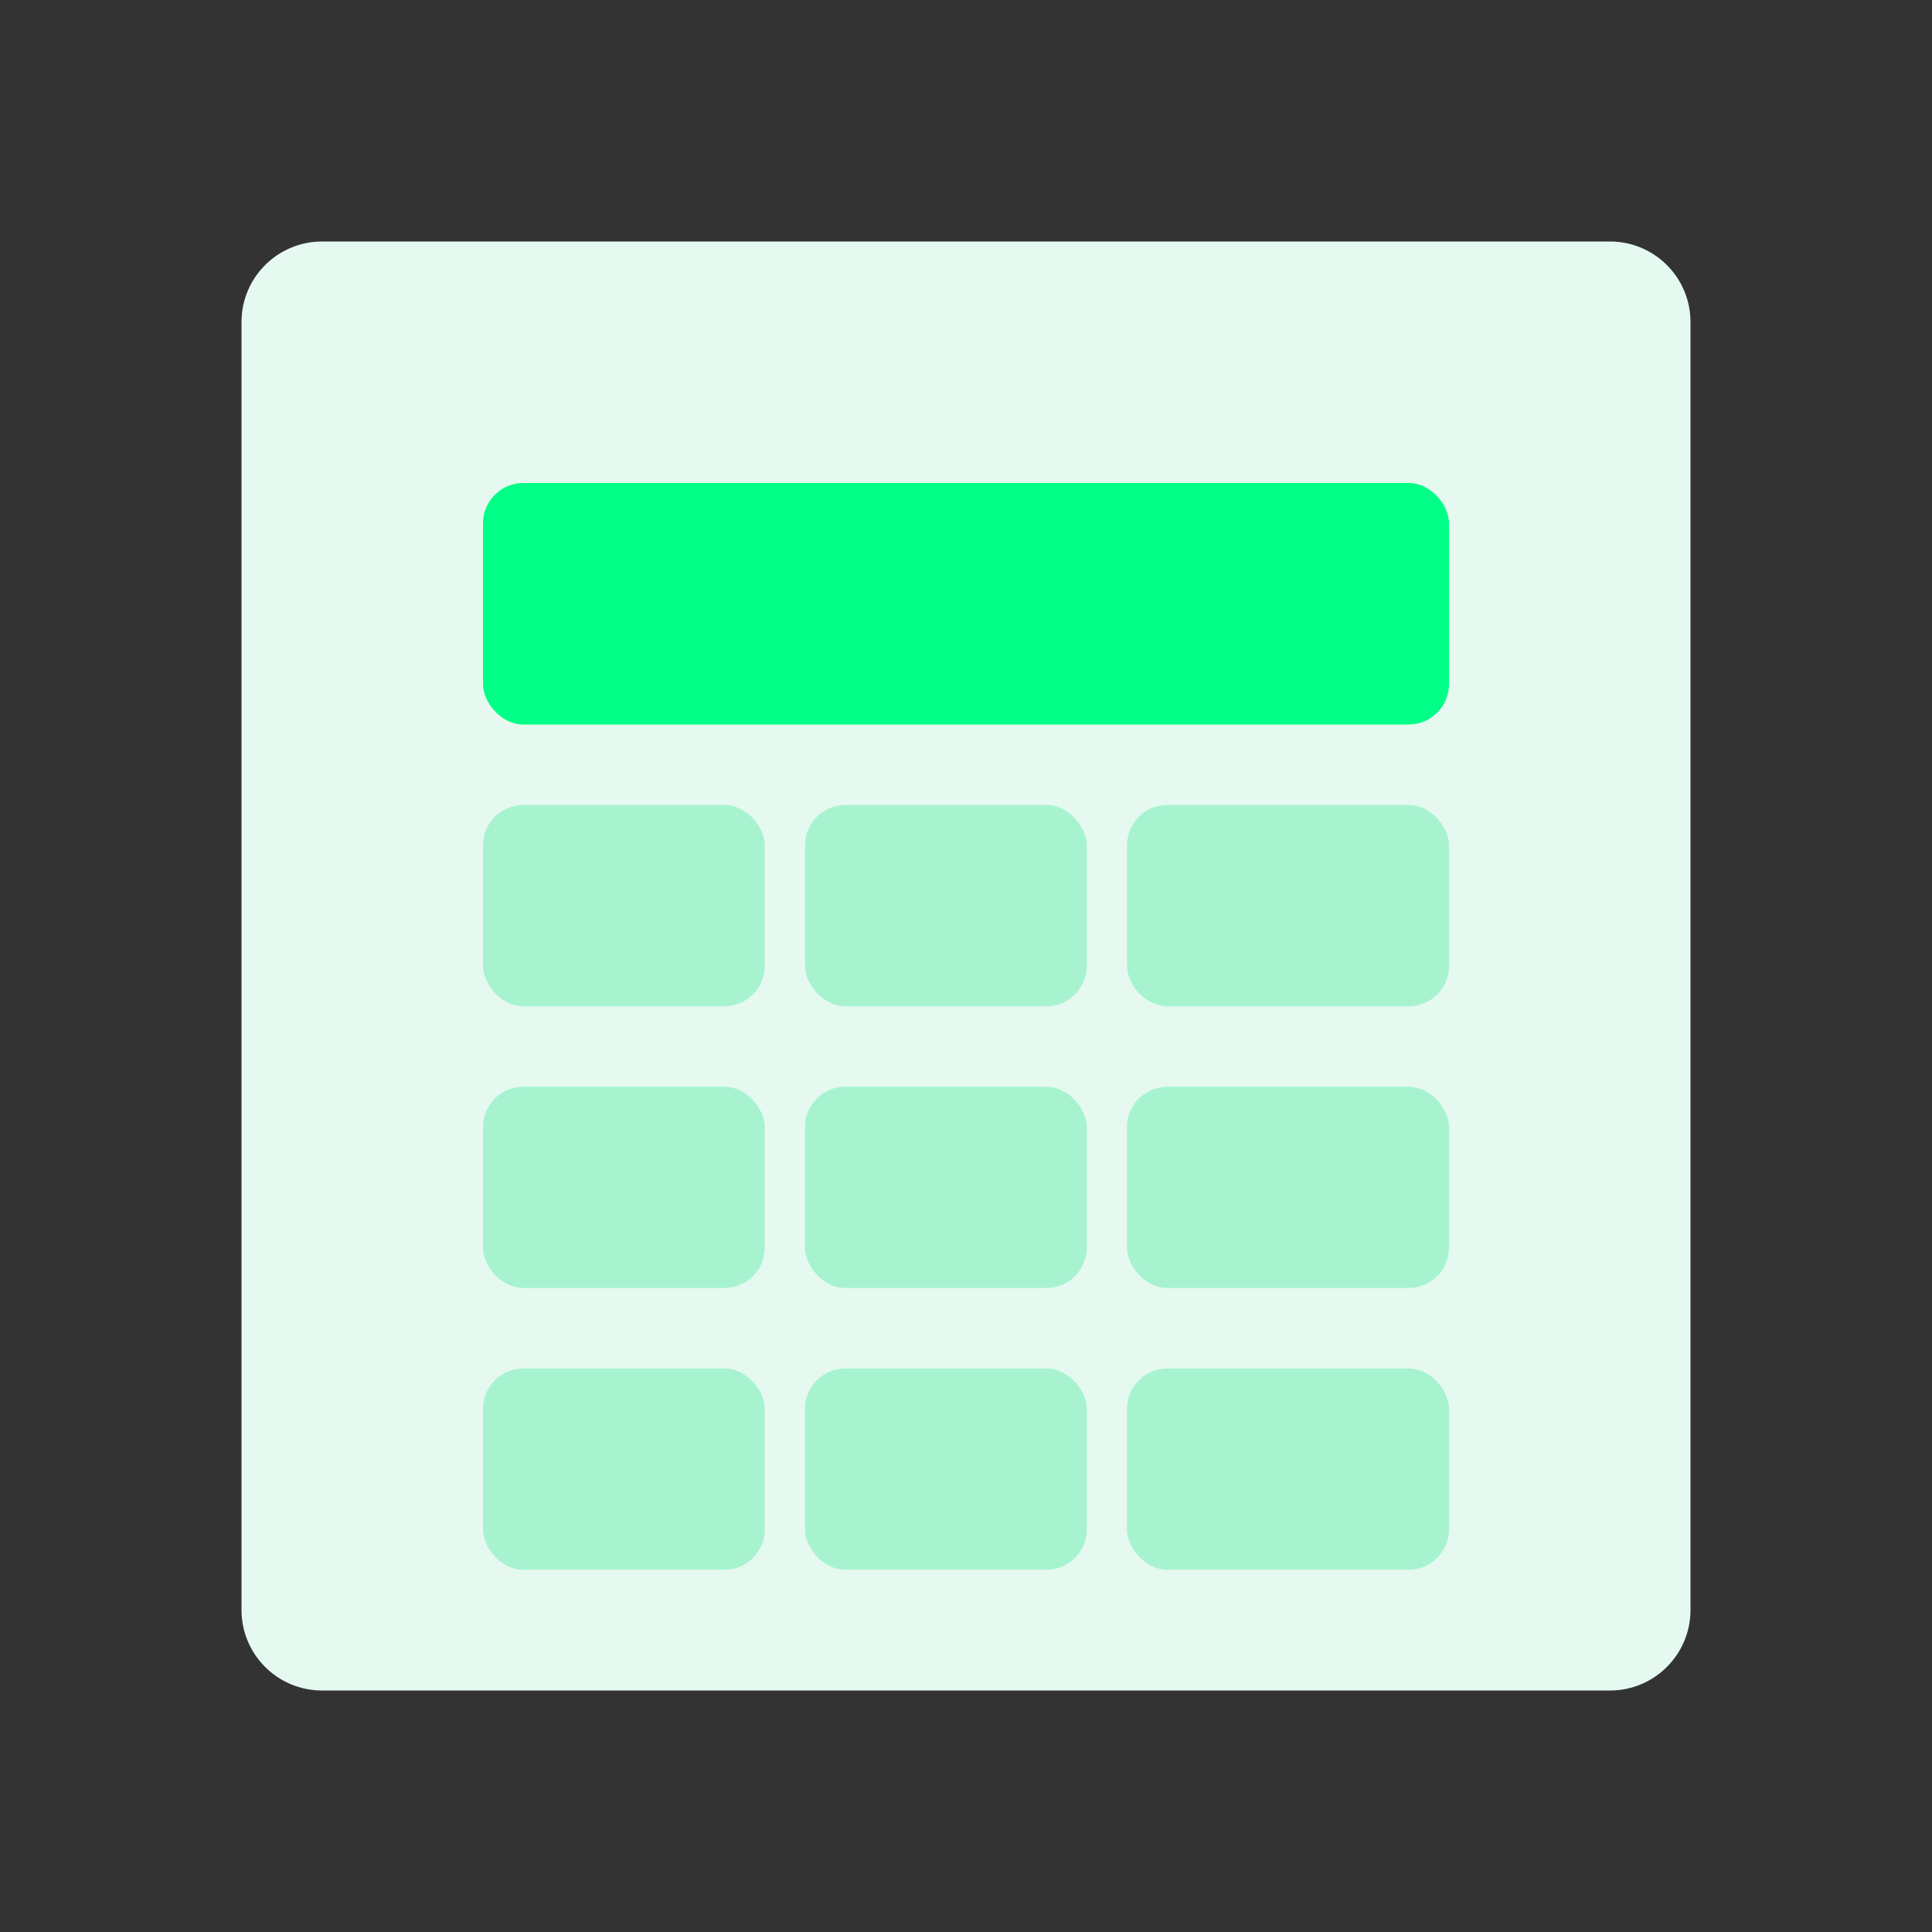
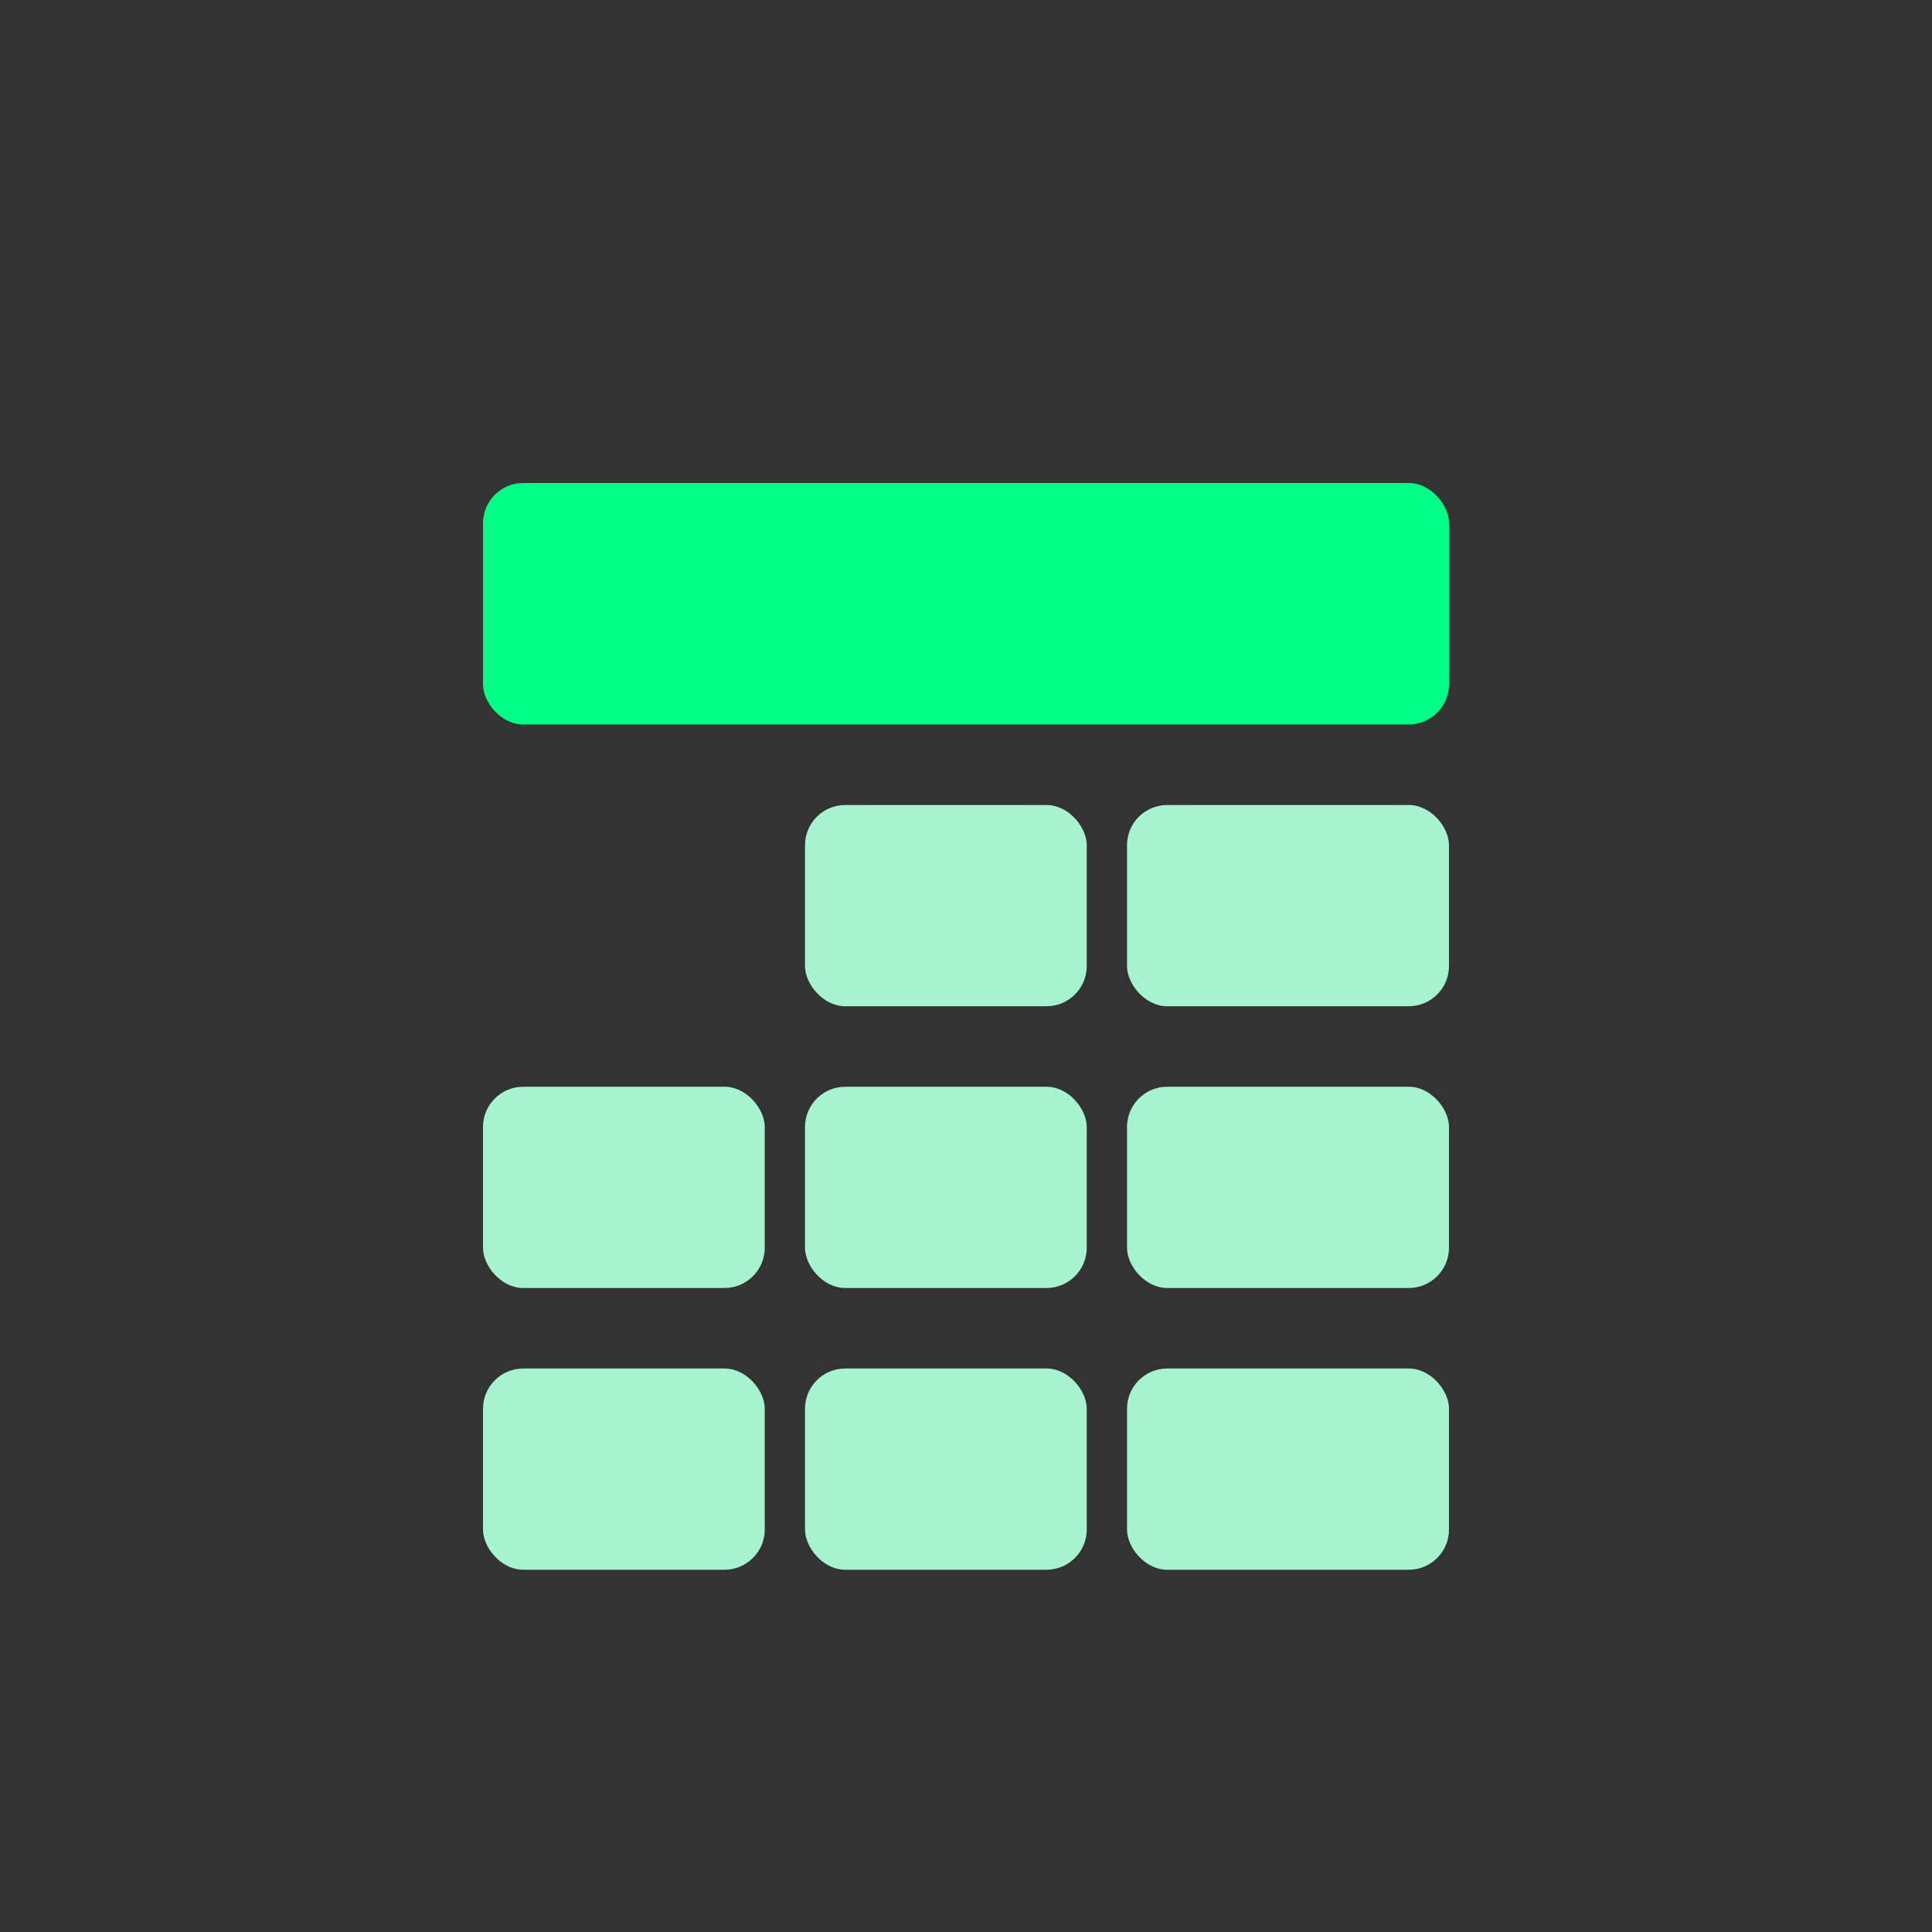
<svg xmlns="http://www.w3.org/2000/svg" viewBox="0 0 24 24">
  <rect x="0" y="0" width="24" height="24" fill="#333333" stroke="none" />
  <title>Generic Spreadsheet</title>
-   <path d="M4 3H20C20.552 3 21 3.448 21 4V20C21 20.552 20.552 21 20 21H4C3.448 21 3 20.552 3 20V4C3 3.448 3.448 3 4 3Z" fill="#E5F9F0" />
  <rect x="6" y="6" width="12" height="3" rx="0.5" fill="#00FF87" />
-   <rect x="6" y="10" width="3.5" height="2.5" rx="0.5" fill="#A7F3D0" />
  <rect x="10" y="10" width="3.5" height="2.5" rx="0.5" fill="#A7F3D0" />
  <rect x="14" y="10" width="4" height="2.5" rx="0.5" fill="#A7F3D0" />
  <rect x="6" y="13.5" width="3.5" height="2.5" rx="0.5" fill="#A7F3D0" />
  <rect x="10" y="13.5" width="3.5" height="2.5" rx="0.5" fill="#A7F3D0" />
  <rect x="14" y="13.5" width="4" height="2.5" rx="0.5" fill="#A7F3D0" />
  <rect x="6" y="17" width="3.5" height="2.5" rx="0.5" fill="#A7F3D0" />
  <rect x="10" y="17" width="3.5" height="2.5" rx="0.5" fill="#A7F3D0" />
  <rect x="14" y="17" width="4" height="2.5" rx="0.5" fill="#A7F3D0" />
</svg>